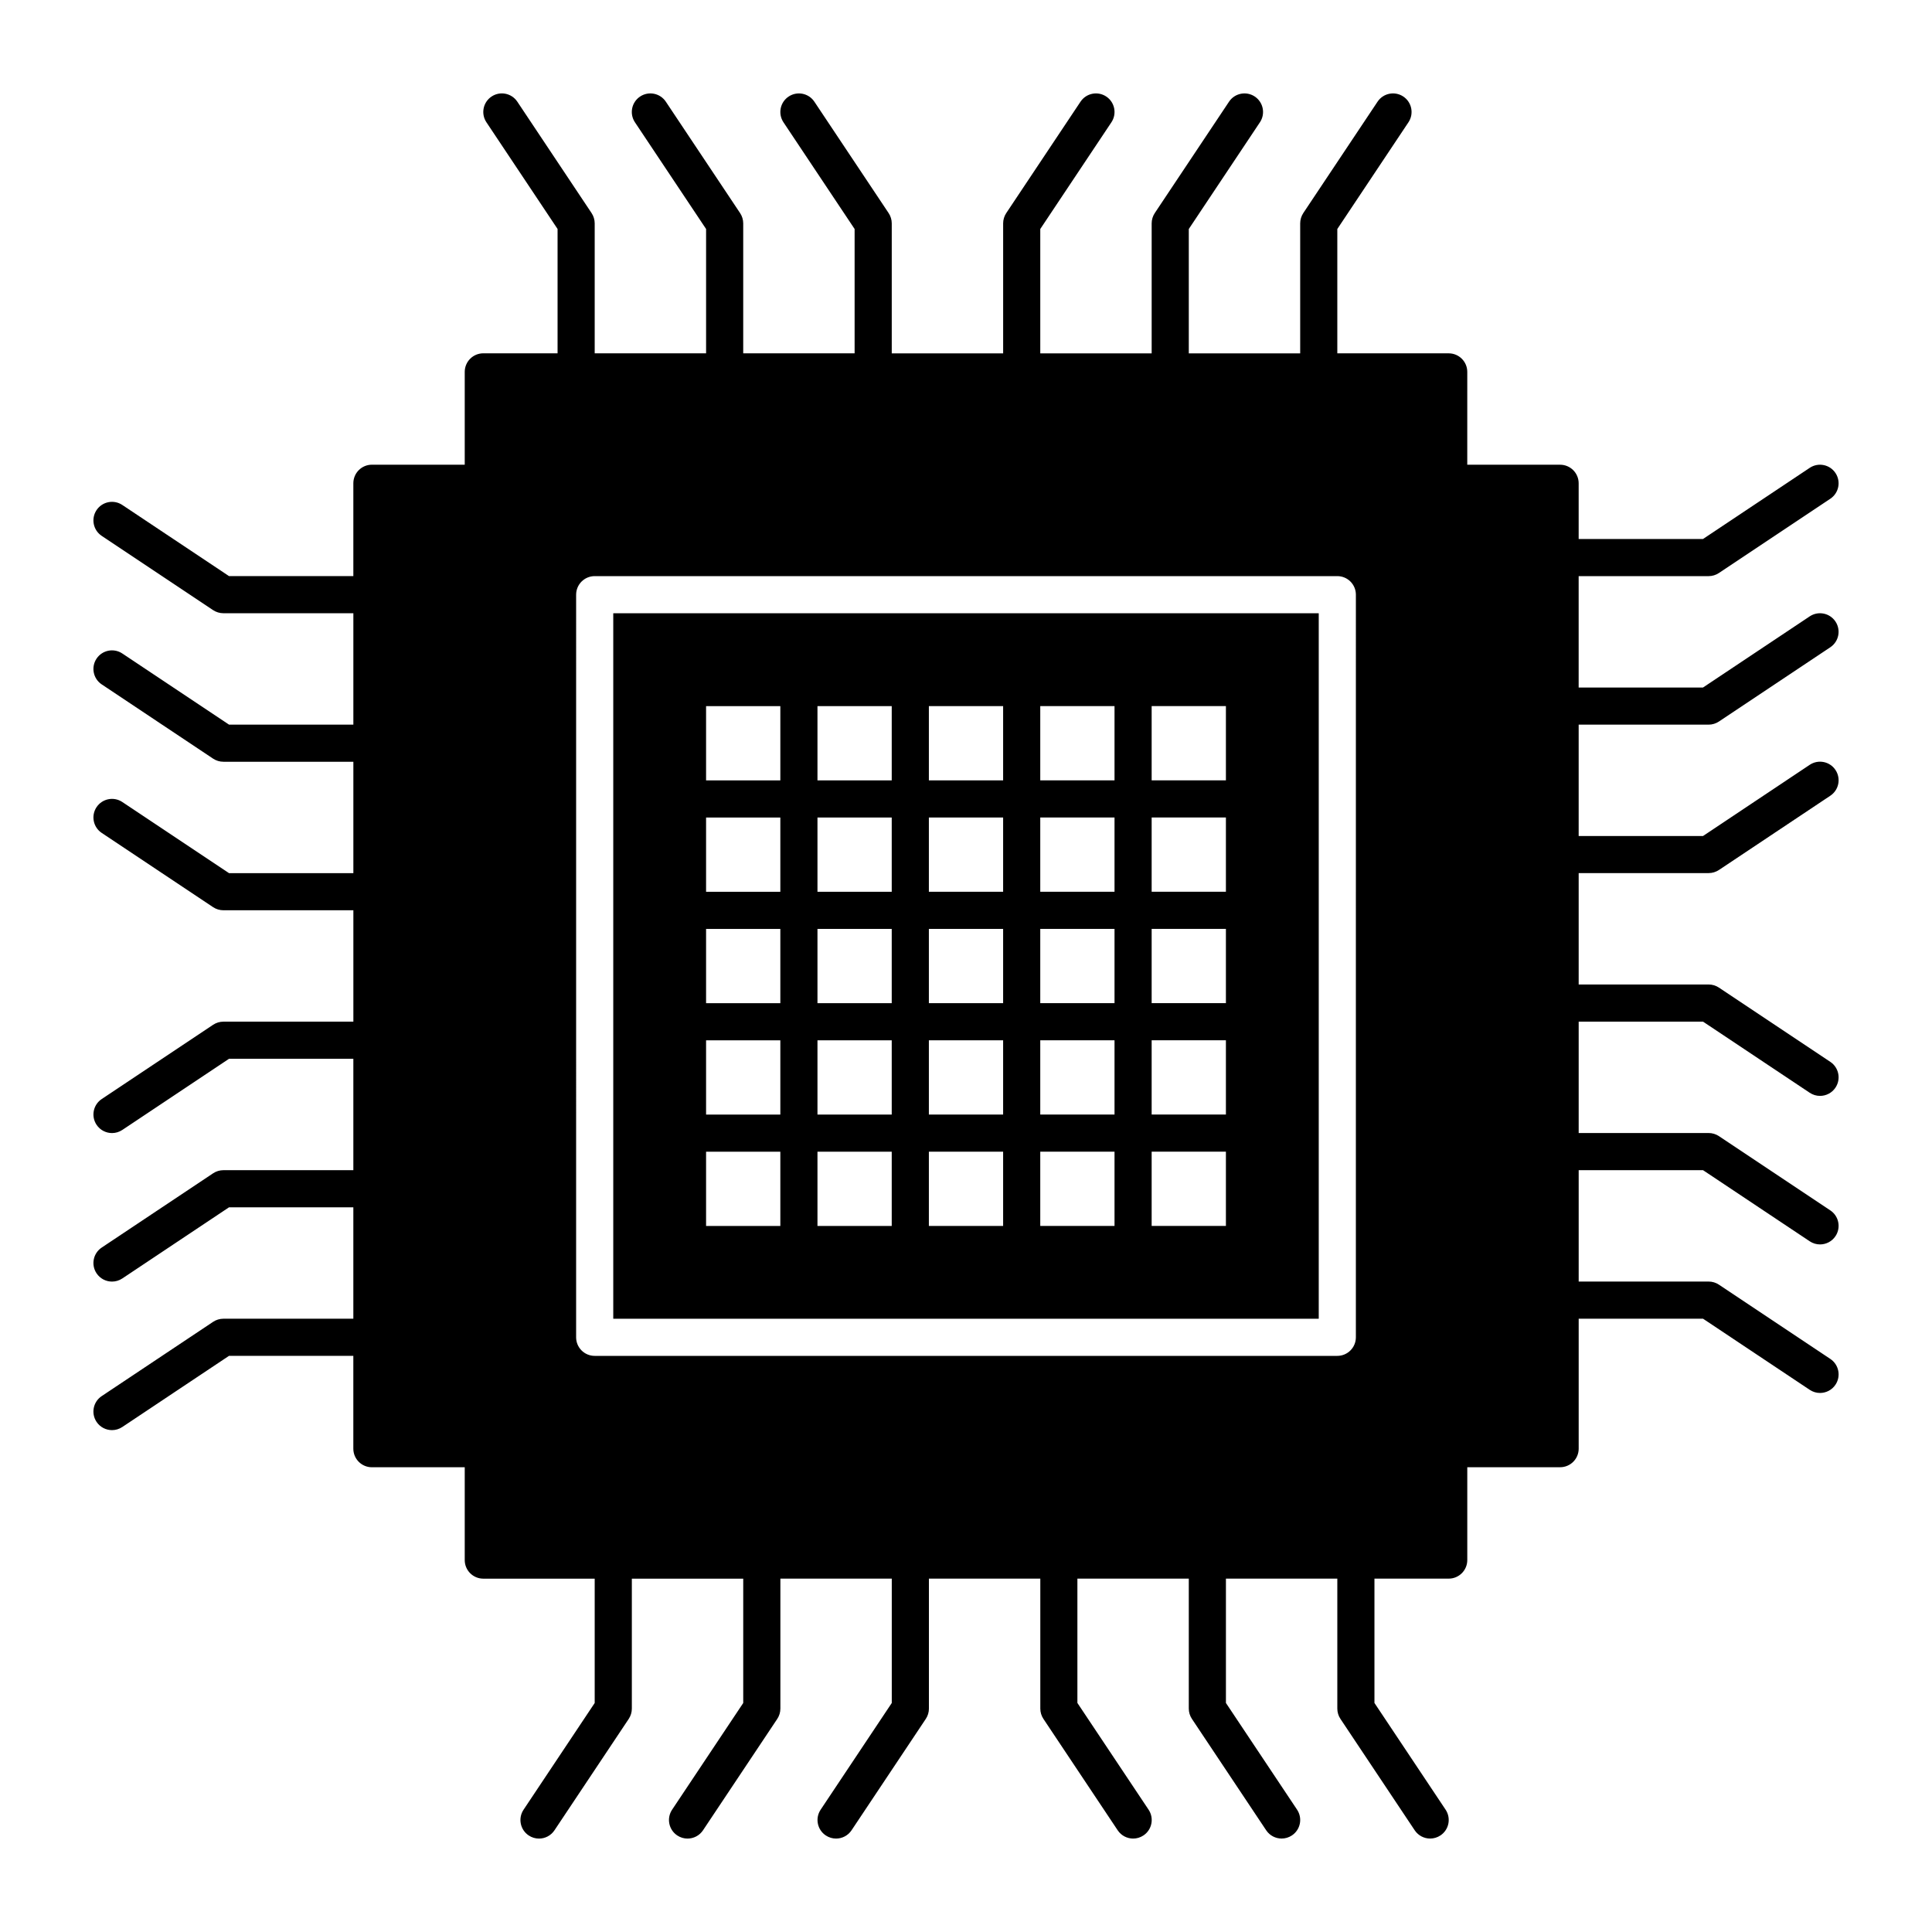
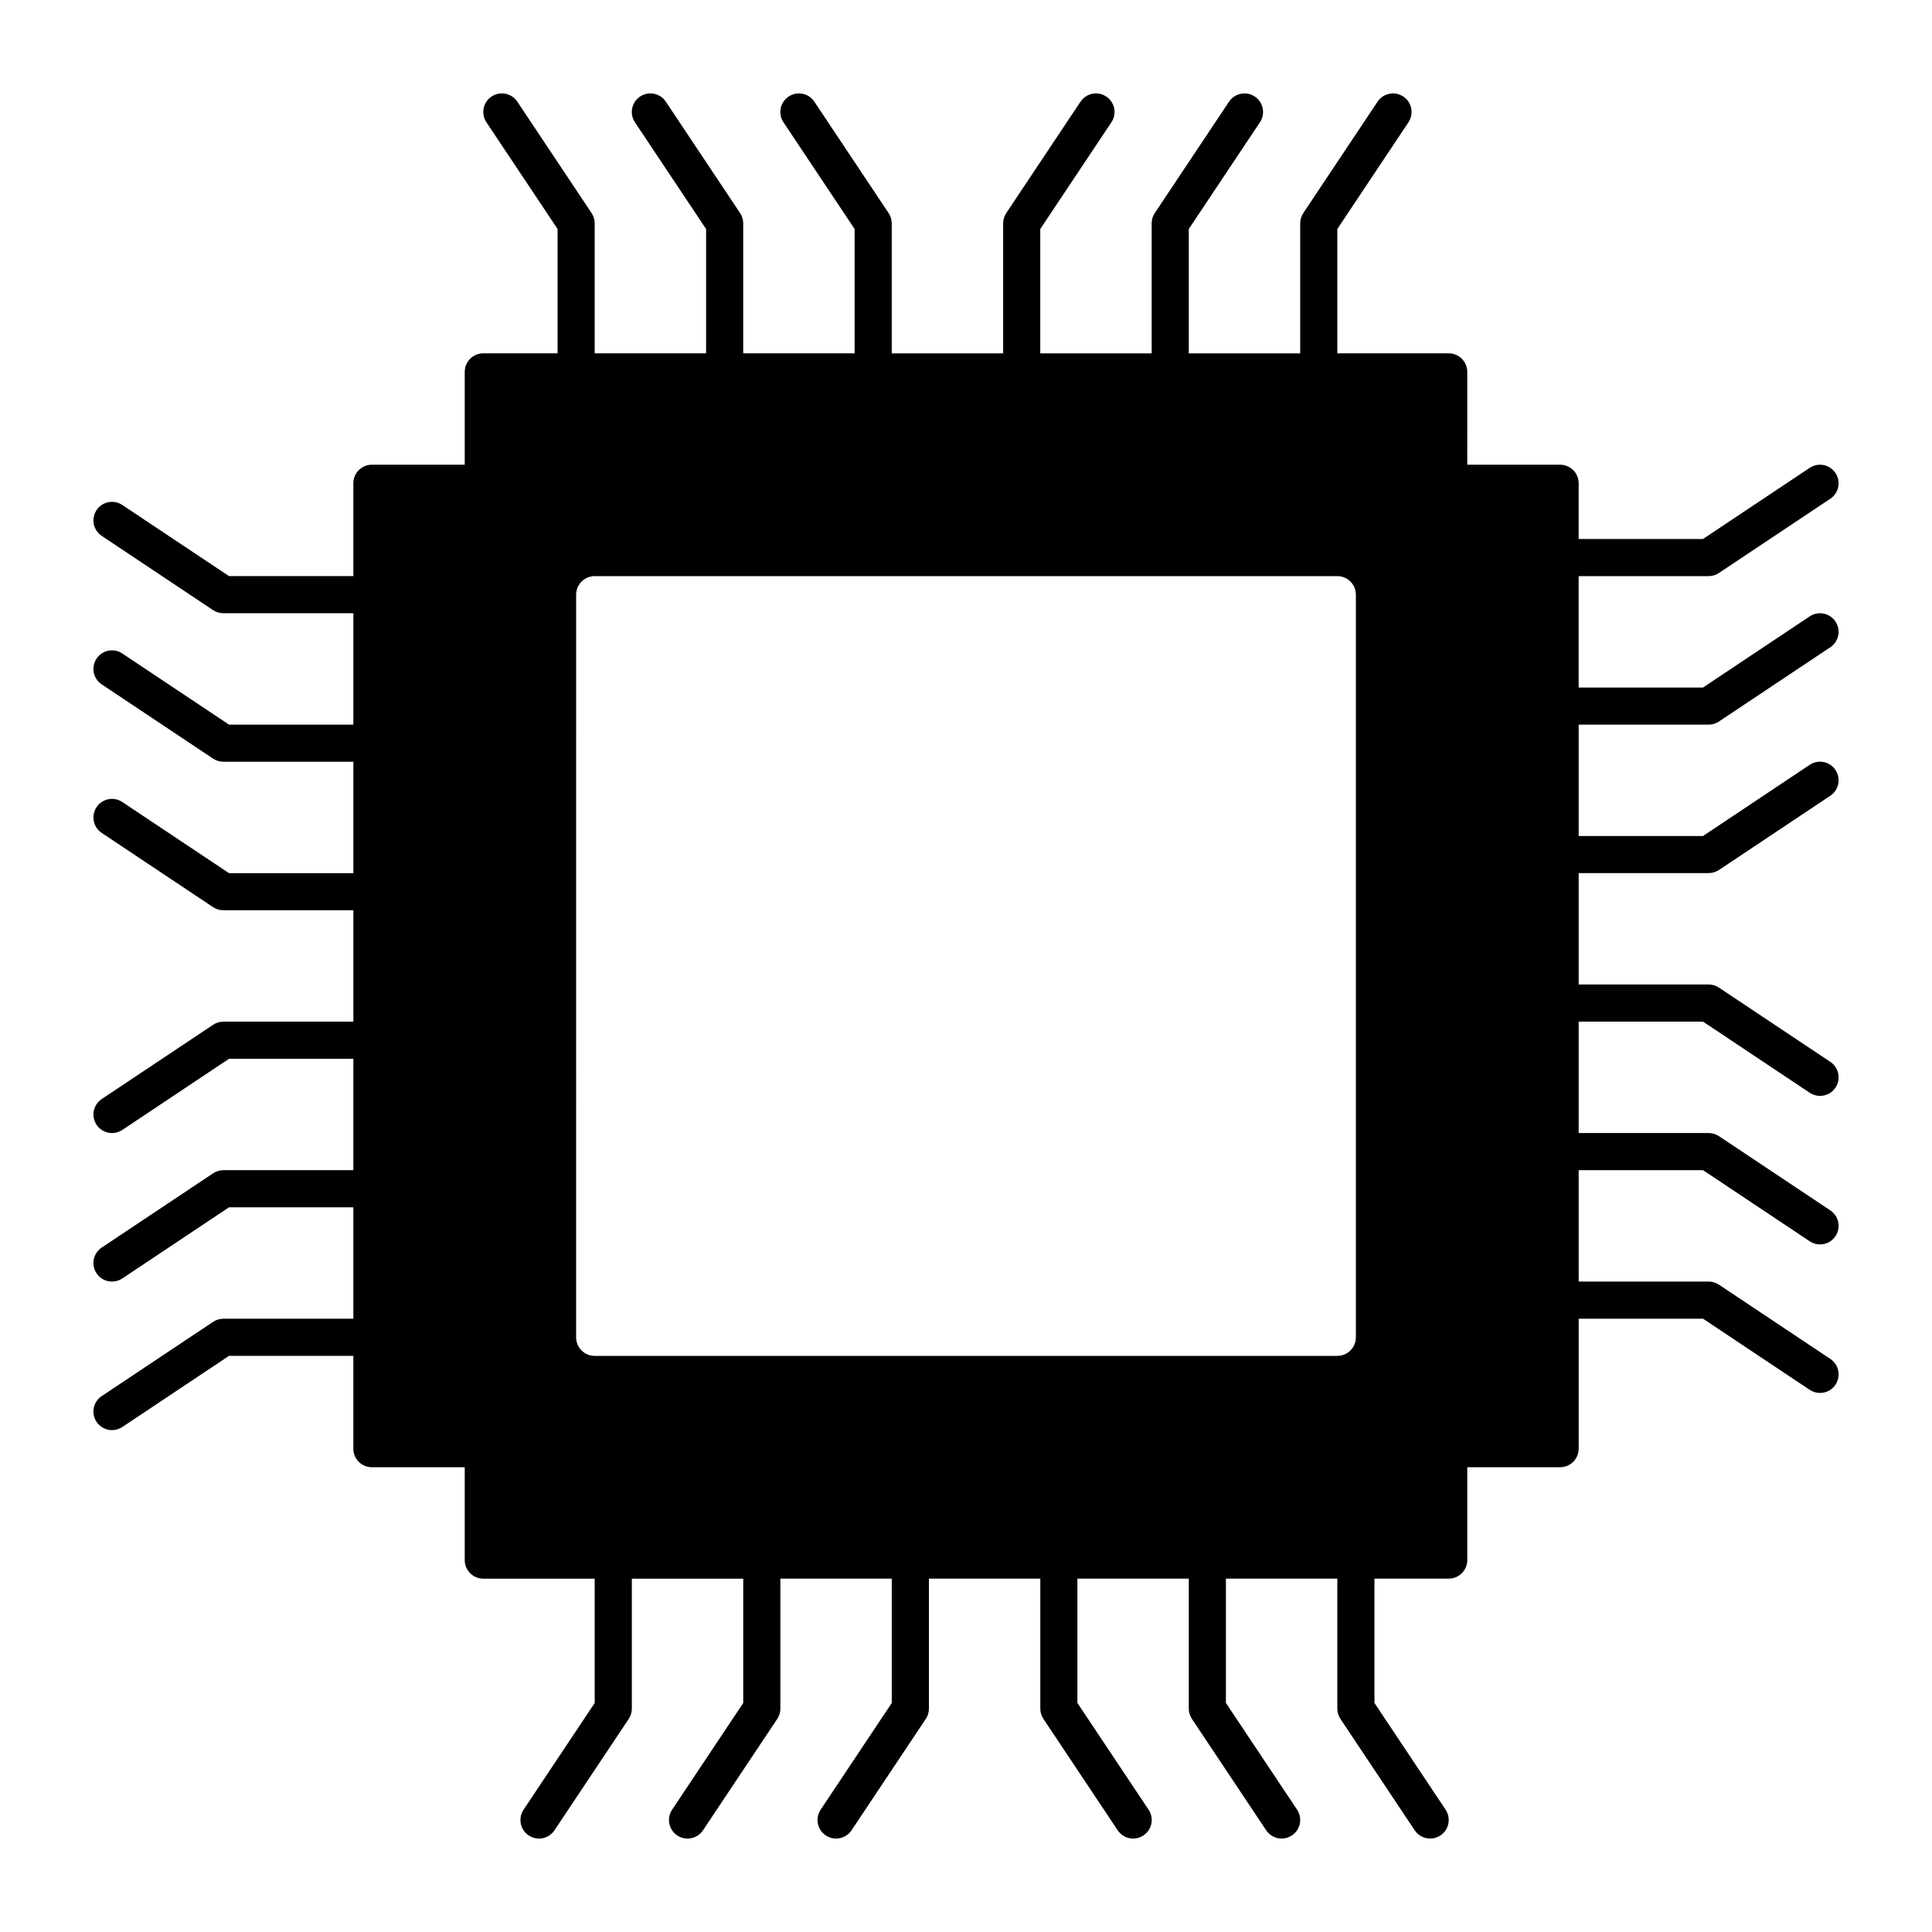
<svg xmlns="http://www.w3.org/2000/svg" fill="#000000" width="800px" height="800px" version="1.1" viewBox="144 144 512 512">
  <g>
-     <path d="m306.52 493.48h186.96v-186.96h-186.96zm142.68-162.36h19.68v19.68h-19.68zm0 29.52h19.68v19.68h-19.68zm0 29.523h19.68v19.68h-19.68zm0 29.52h19.68v19.68h-19.68zm0 29.52h19.68v19.68h-19.68zm-29.52-118.08h19.68v19.68h-19.68zm0 29.52h19.68v19.68h-19.68zm0 29.523h19.68v19.68h-19.68zm0 29.52h19.68v19.68h-19.68zm0 29.52h19.68v19.68h-19.68zm-29.52-118.08h19.68v19.68h-19.68zm0 29.52h19.68v19.68h-19.68zm0 29.523h19.68v19.68h-19.68zm0 29.52h19.68v19.68h-19.68zm0 29.52h19.68v19.68h-19.68zm-29.523-118.08h19.68v19.68h-19.68zm0 29.52h19.68v19.68h-19.68zm0 29.523h19.68v19.68h-19.68zm0 29.52h19.68v19.68h-19.68zm0 29.52h19.68v19.68h-19.68zm-29.52-118.08h19.68v19.68h-19.68zm0 29.52h19.68v19.68h-19.68zm0 29.523h19.68v19.68h-19.68zm0 29.52h19.68v19.68h-19.68zm0 29.52h19.68v19.68h-19.68z" />
    <path d="m596.8 336.04c0.973 0 1.922-0.289 2.731-0.828l29.52-19.68c2.262-1.508 2.871-4.562 1.363-6.824-1.508-2.262-4.562-2.871-6.824-1.363l-28.281 18.855h-32.949v-29.52h34.441c0.973 0 1.922-0.289 2.731-0.828l29.52-19.68c2.262-1.508 2.871-4.562 1.363-6.824-1.508-2.262-4.562-2.871-6.824-1.363l-28.281 18.855h-32.949v-14.762c0-2.719-2.203-4.922-4.922-4.922h-24.602l0.004-24.598c0-2.719-2.203-4.922-4.922-4.922h-29.52v-32.949l18.852-28.281c1.508-2.262 0.895-5.316-1.363-6.824-2.262-1.508-5.316-0.895-6.824 1.363l-19.68 29.52c-0.535 0.812-0.824 1.762-0.824 2.734v34.441h-29.52v-32.953l18.852-28.281c1.508-2.262 0.895-5.316-1.363-6.824-2.262-1.508-5.316-0.895-6.824 1.363l-19.68 29.52c-0.539 0.812-0.824 1.762-0.824 2.734v34.441h-29.52v-32.953l18.852-28.281c1.508-2.262 0.895-5.316-1.363-6.824-2.262-1.508-5.316-0.895-6.824 1.363l-19.68 29.52c-0.539 0.812-0.824 1.762-0.824 2.734v34.441h-29.52v-34.441c0-0.973-0.289-1.922-0.828-2.731l-19.68-29.52c-1.508-2.262-4.562-2.871-6.824-1.363-2.262 1.508-2.871 4.562-1.363 6.824l18.852 28.277v32.949h-29.52v-34.438c0-0.973-0.289-1.922-0.828-2.731l-19.68-29.52c-1.508-2.262-4.562-2.871-6.824-1.363-2.262 1.508-2.871 4.562-1.363 6.824l18.855 28.277v32.949h-29.52v-34.438c0-0.973-0.289-1.922-0.828-2.731l-19.68-29.52c-1.508-2.262-4.562-2.871-6.824-1.363-2.262 1.508-2.871 4.562-1.363 6.824l18.855 28.277v32.949h-19.68c-2.719 0-4.922 2.203-4.922 4.922v24.602l-24.598-0.004c-2.719 0-4.922 2.203-4.922 4.922v24.602h-32.949l-28.281-18.852c-2.258-1.508-5.316-0.898-6.824 1.363-1.508 2.262-0.895 5.316 1.363 6.824l29.52 19.68c0.812 0.535 1.762 0.824 2.734 0.824h34.441v29.52h-32.953l-28.281-18.852c-2.258-1.508-5.316-0.895-6.824 1.363-1.508 2.262-0.895 5.316 1.363 6.824l29.52 19.68c0.812 0.535 1.762 0.824 2.734 0.824h34.441v29.52h-32.953l-28.281-18.852c-2.258-1.508-5.316-0.895-6.824 1.363-1.508 2.262-0.895 5.316 1.363 6.824l29.52 19.68c0.812 0.535 1.762 0.824 2.734 0.824h34.441v29.52h-34.441c-0.973 0-1.922 0.289-2.731 0.828l-29.52 19.68c-2.262 1.508-2.871 4.562-1.363 6.824 0.949 1.422 2.508 2.191 4.098 2.191 0.938 0 1.887-0.27 2.727-0.828l28.277-18.855h32.949v29.52h-34.438c-0.973 0-1.922 0.289-2.731 0.828l-29.52 19.68c-2.262 1.508-2.871 4.562-1.363 6.824 0.949 1.422 2.508 2.191 4.098 2.191 0.938 0 1.887-0.27 2.727-0.828l28.277-18.855h32.949v29.52l-34.438 0.004c-0.973 0-1.922 0.289-2.731 0.828l-29.52 19.68c-2.262 1.508-2.871 4.562-1.363 6.824 0.949 1.422 2.508 2.191 4.098 2.191 0.938 0 1.887-0.27 2.727-0.828l28.277-18.855h32.949v24.602c0 2.719 2.203 4.922 4.922 4.922h24.602v24.602c0 2.719 2.203 4.922 4.922 4.922h29.52v32.949l-18.852 28.281c-1.508 2.262-0.895 5.316 1.363 6.824 0.84 0.559 1.785 0.828 2.727 0.828 1.59 0 3.148-0.77 4.098-2.191l19.68-29.52c0.539-0.809 0.828-1.758 0.828-2.731v-34.441h29.52v32.949l-18.852 28.281c-1.508 2.262-0.895 5.316 1.363 6.824 0.84 0.559 1.785 0.828 2.727 0.828 1.59 0 3.148-0.77 4.098-2.191l19.68-29.52c0.539-0.809 0.828-1.758 0.828-2.731v-34.441h29.52v32.949l-18.852 28.281c-1.508 2.262-0.895 5.316 1.363 6.824 0.84 0.559 1.785 0.828 2.727 0.828 1.59 0 3.148-0.77 4.098-2.191l19.68-29.52c0.539-0.809 0.828-1.758 0.828-2.731v-34.441h29.52v34.441c0 0.973 0.289 1.922 0.828 2.731l19.68 29.52c0.949 1.422 2.508 2.191 4.098 2.191 0.938 0 1.887-0.27 2.727-0.828 2.262-1.508 2.871-4.562 1.363-6.824l-18.867-28.289v-32.949h29.52v34.441c0 0.973 0.289 1.922 0.828 2.731l19.68 29.52c0.949 1.422 2.508 2.191 4.098 2.191 0.938 0 1.887-0.27 2.727-0.828 2.262-1.508 2.871-4.562 1.363-6.824l-18.855-28.281v-32.949h29.52v34.441c0 0.973 0.289 1.922 0.828 2.731l19.68 29.52c0.949 1.422 2.508 2.191 4.098 2.191 0.938 0 1.887-0.27 2.727-0.828 2.262-1.508 2.871-4.562 1.363-6.824l-18.855-28.281v-32.949h19.68c2.719 0 4.922-2.203 4.922-4.922v-24.602h24.602c2.719 0 4.922-2.203 4.922-4.922v-34.441h32.949l28.281 18.852c0.84 0.559 1.785 0.828 2.727 0.828 1.59 0 3.152-0.77 4.098-2.191 1.508-2.262 0.895-5.316-1.363-6.824l-29.52-19.68c-0.809-0.539-1.758-0.828-2.731-0.828h-34.441v-29.52h32.949l28.281 18.852c0.84 0.559 1.785 0.828 2.727 0.828 1.59 0 3.152-0.77 4.098-2.191 1.508-2.262 0.895-5.316-1.363-6.824l-29.52-19.68c-0.809-0.539-1.758-0.828-2.731-0.828h-34.441v-29.52h32.949l28.281 18.852c0.84 0.559 1.785 0.828 2.727 0.828 1.59 0 3.152-0.77 4.098-2.191 1.508-2.262 0.895-5.316-1.363-6.824l-29.52-19.68c-0.809-0.539-1.758-0.828-2.731-0.828h-34.441v-29.52h34.441c0.973 0 1.922-0.289 2.731-0.828l29.52-19.68c2.262-1.508 2.871-4.562 1.363-6.824-1.508-2.262-4.562-2.871-6.824-1.363l-28.285 18.871h-32.949v-29.52zm-93.48 162.36c0 2.719-2.203 4.922-4.922 4.922h-196.8c-2.719 0-4.922-2.203-4.922-4.922l0.004-196.8c0-2.719 2.203-4.922 4.922-4.922h196.8c2.719 0 4.922 2.203 4.922 4.922z" />
  </g>
</svg>